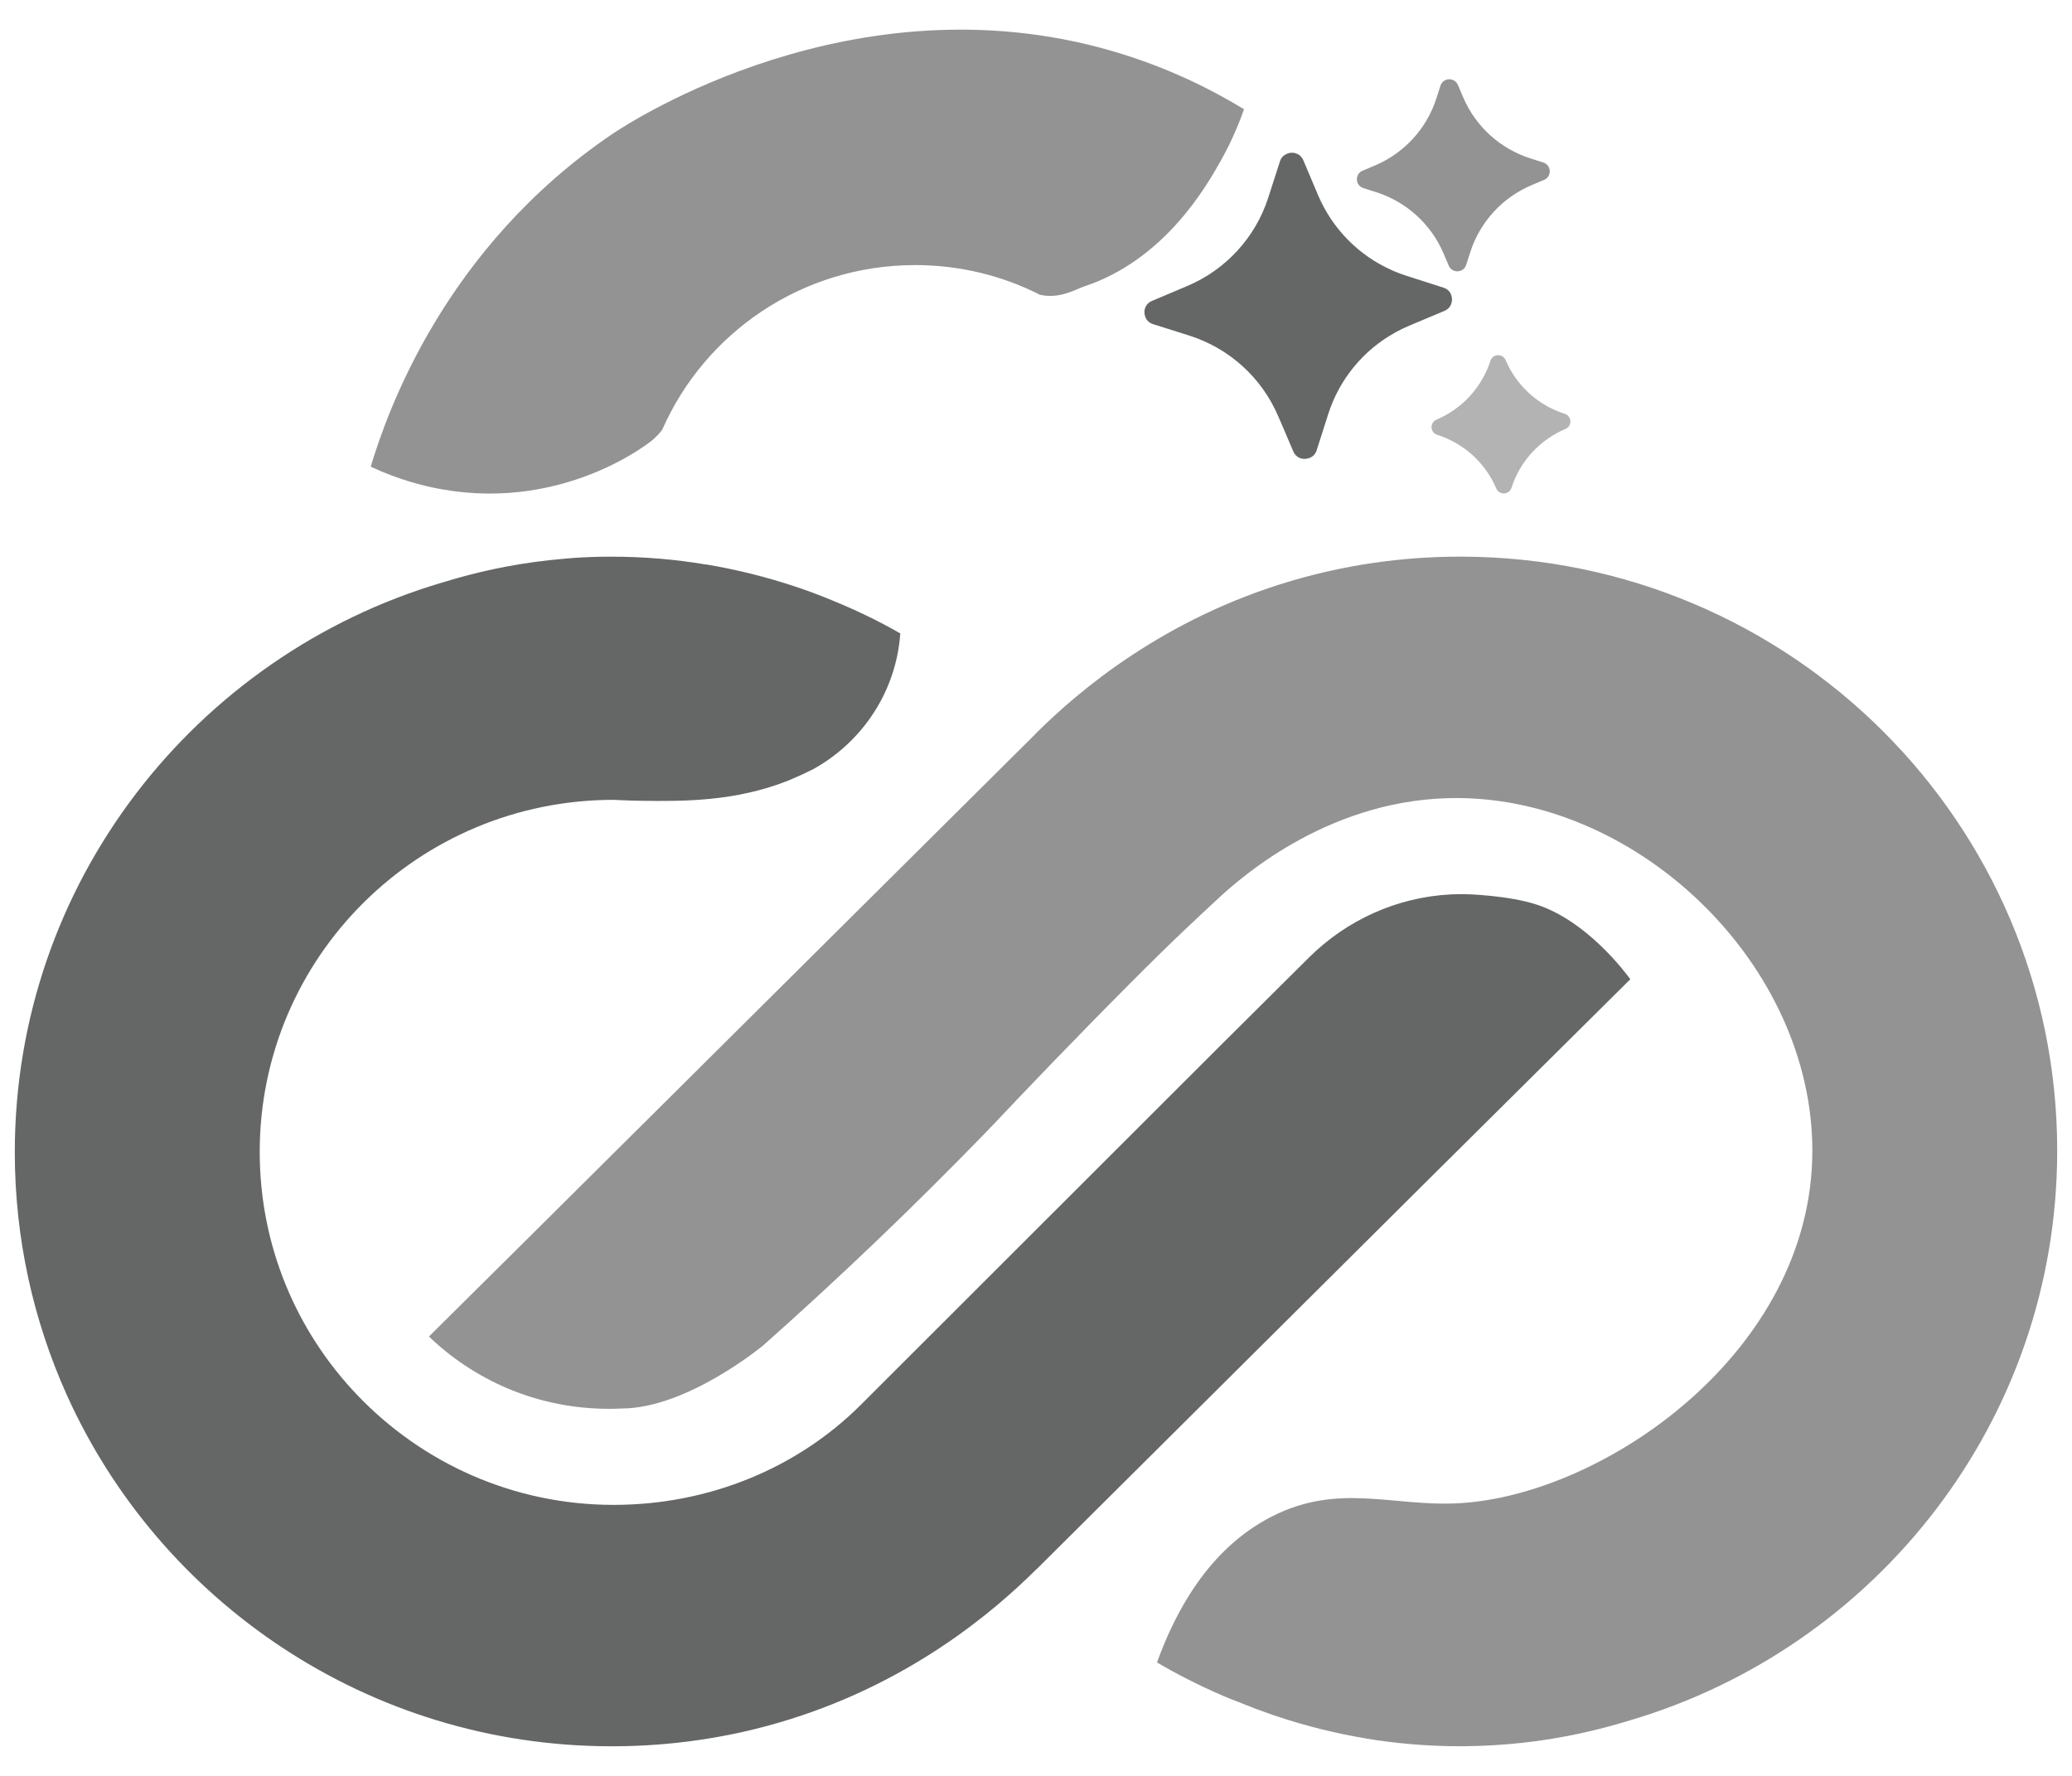
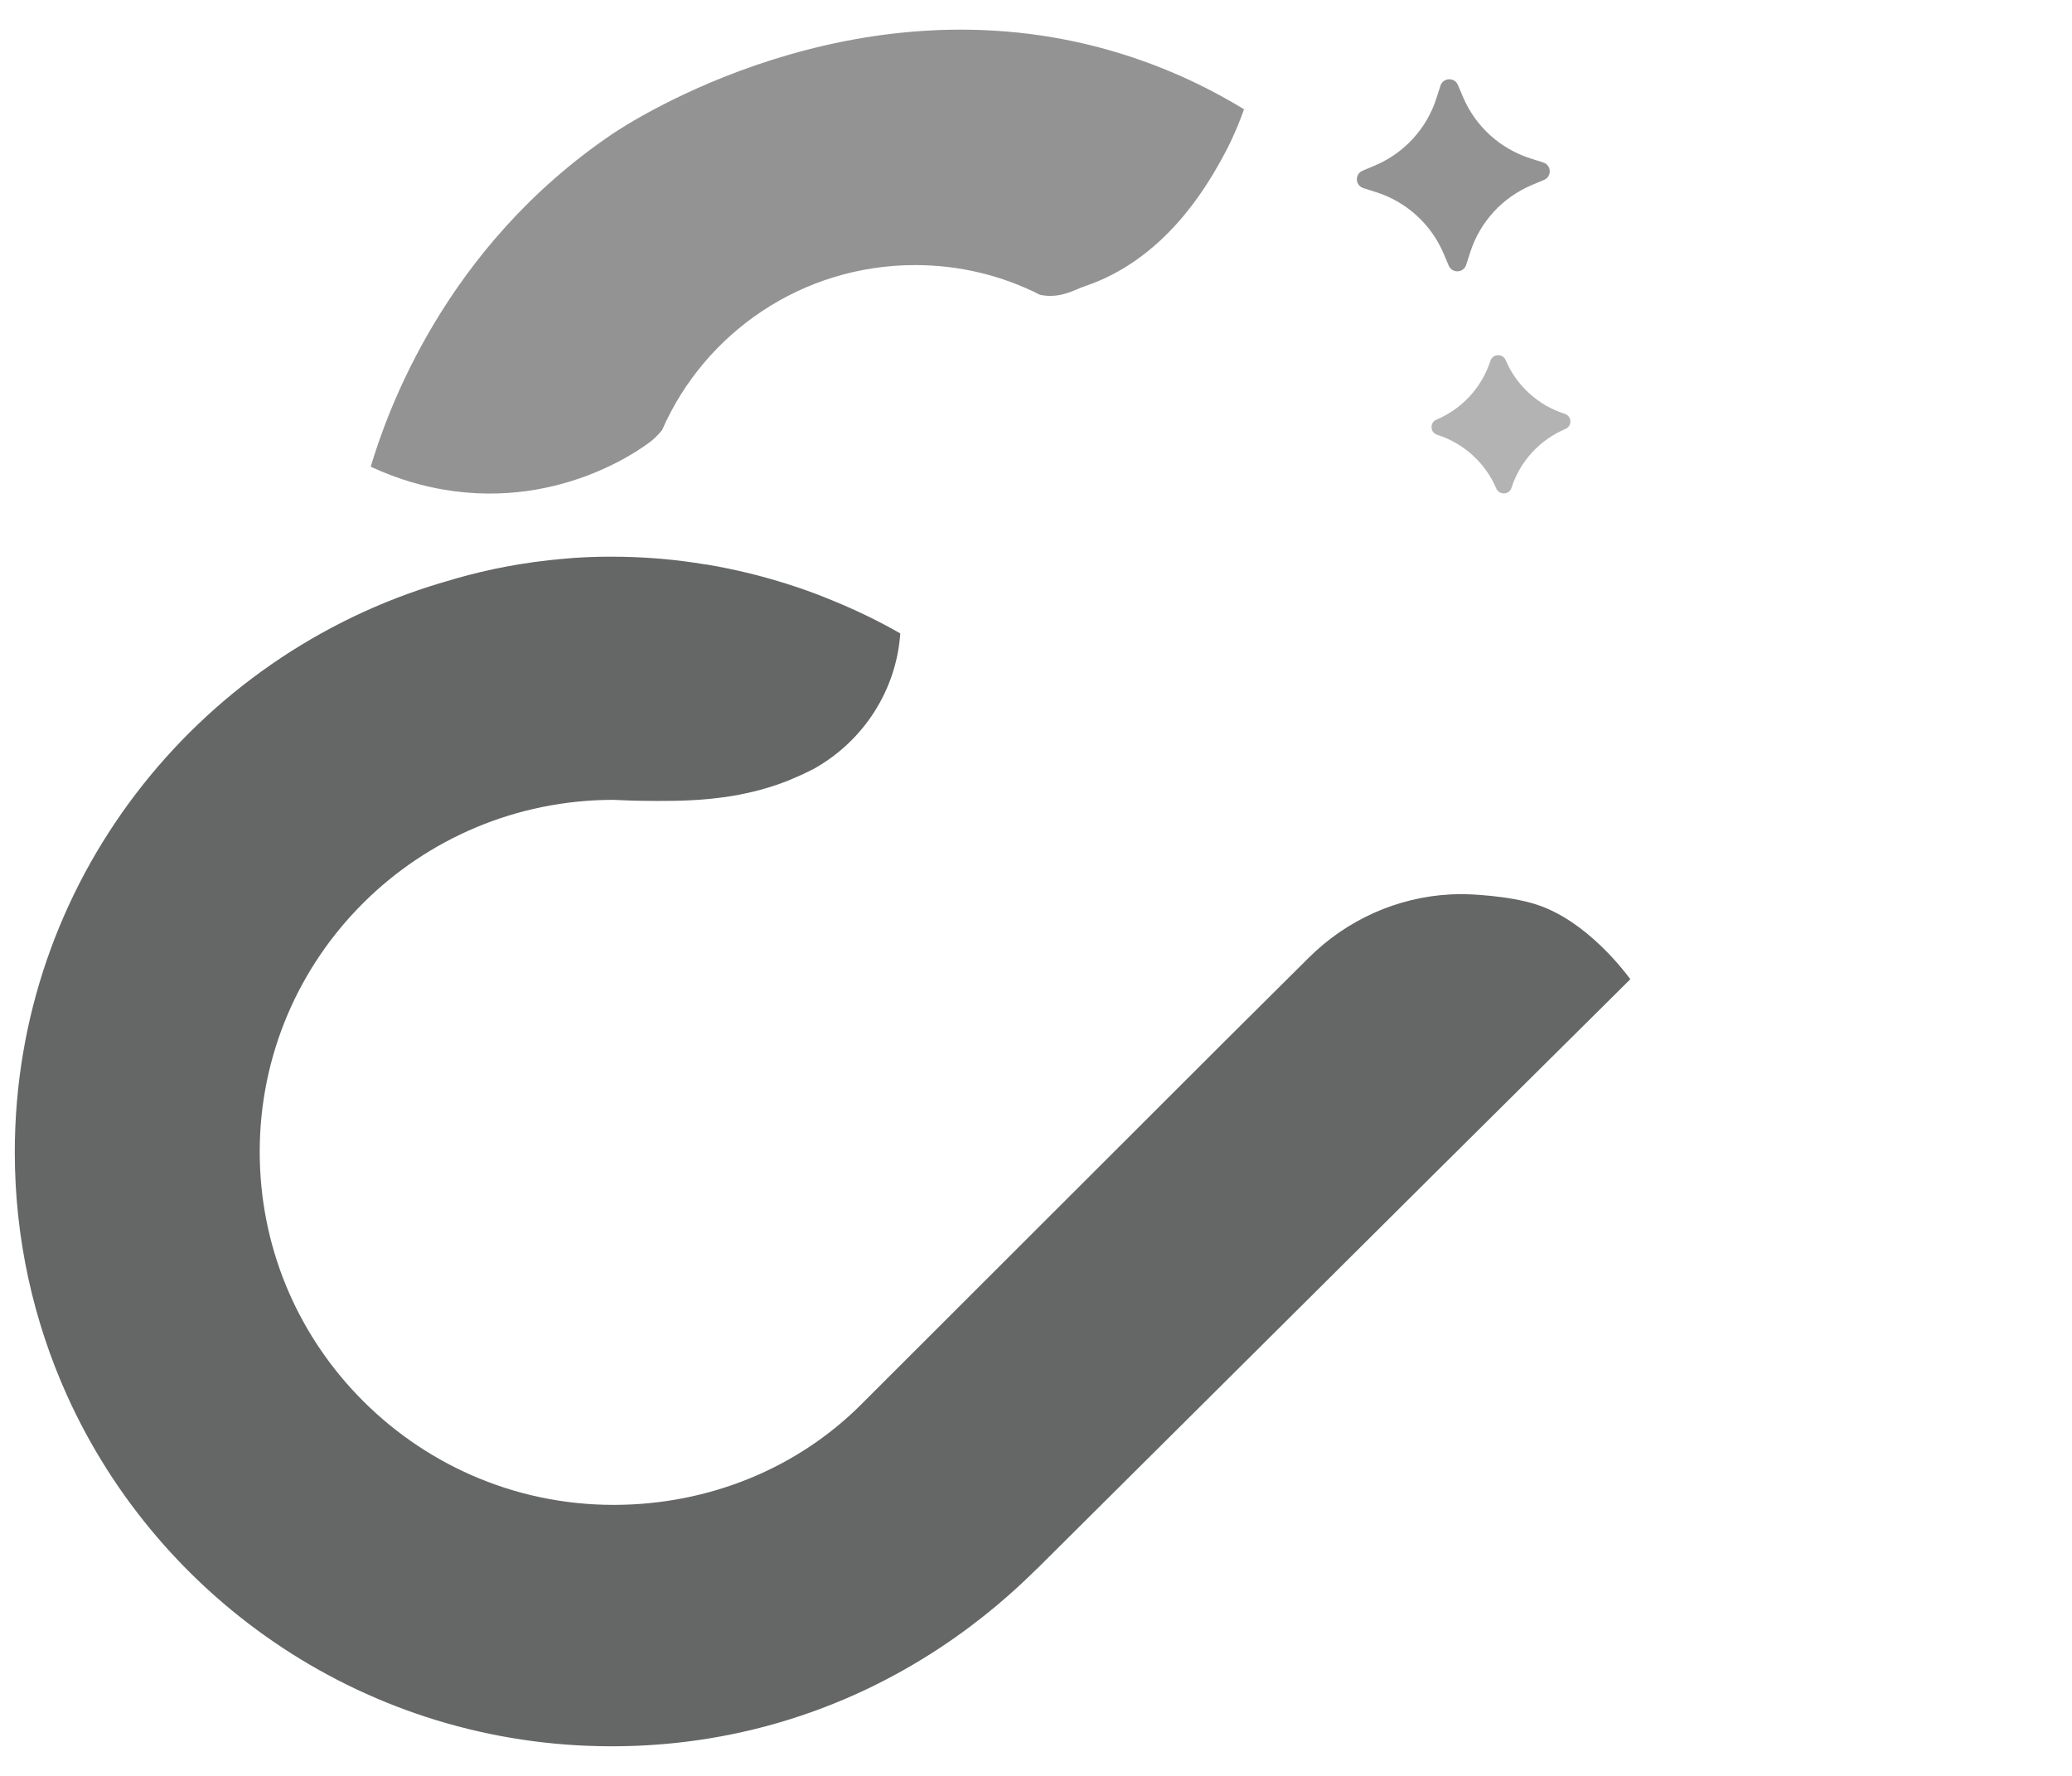
<svg xmlns="http://www.w3.org/2000/svg" xml:space="preserve" id="Layer_1" width="70" height="60" x="0" y="0" style="enable-background:new 0 0 70 60">
  <style>    .st1{fill:#656766}.st2{fill:#939393}  </style>
  <path d="M42.028 3.691c-.257.732-.549 1.32-.794 1.755-.497.882-1.904 3.334-4.602 4.23-.294.097-.816.428-1.48.287h-.011c-1.268-.645-2.704-1.007-4.221-1.007-3.83 0-7.115 2.291-8.552 5.573-.042.051-.087.105-.145.166 0 0-.081.085-.171.165-.069.061-2.949 2.401-7.096 1.677-.589-.103-1.445-.31-2.432-.769.542-1.806 2.477-7.395 8.167-11.244.583-.394 8.15-5.341 16.882-2.8 1.937.562 3.443 1.351 4.455 1.967z" style="fill-rule:evenodd;clip-rule:evenodd;fill:#939393" />
  <path d="M55.079 33.084c-2.152 2.136-4.305 4.271-6.457 6.407-4.535 4.51-9.07 9.02-13.605 13.529h-.005c-1.469 1.462-4.36 3.918-8.71 5.184-2.173.632-4.125.797-5.635.796h-.044c-8.171-.016-15.221-4.885-18.365-11.867C1.131 44.626.5 41.853.5 38.928c0-9.104 6.104-16.779 14.427-19.243l.131-.038c.952-.292 2.127-.569 3.492-.72.267-.027.544-.054.821-.076.392-.027.794-.043 1.213-.043 1.213-.005 2.301.103 3.237.26.016 0 .038.005.054.005.903.152 1.964.395 3.112.785.381.13.772.276 1.17.444.849.347 1.599.72 2.258 1.099-.136 1.944-1.257 3.623-2.867 4.544-.054.032-.114.065-.169.087-.223.114-.452.217-.675.309-.027.011-.049.022-.076.033-1.806.715-3.563.699-4.95.682-.5-.005-.843-.032-.947-.032-6.604 0-11.951 5.313-11.957 11.888 0 3.185 1.246 6.077 3.297 8.222 2.176 2.28 5.25 3.71 8.66 3.71 3.248 0 6.223-1.262 8.339-3.369 4.067-4.064 8.134-8.128 12.202-12.192l2.948-2.93c1.278-1.273 2.987-2.042 4.787-2.134.044 0 .087-.005.131-.005.098 0 .201-.005.305-.005.103 0 1.512.038 2.481.357 1.697.557 2.986 2.29 3.155 2.518z" class="st1" />
-   <path d="M69.5 38.879c0 9.104-6.098 16.779-14.427 19.243-.044.011-.087.027-.125.038-.952.287-2.127.569-3.492.72-.636.07-1.322.114-2.04.119-1.208.005-2.296-.103-3.231-.255-.022-.005-.038-.005-.054-.011-.908-.152-1.964-.395-3.112-.785-.174-.06-.348-.125-.528-.19-.049-.016-.092-.032-.141-.054-.169-.065-.337-.13-.506-.2-.005 0-.011-.005-.016-.005-.169-.065-.332-.125-.5-.2-.843-.363-1.588-.747-2.241-1.132.612-1.686 1.725-3.82 3.857-4.918 2.27-1.169 4.096-.34 6.332-.46 4.915-.264 11.94-5.114 11.952-11.894.011-6.244-5.782-11.888-11.957-11.932-4.216-.029-7.229 2.562-8.164 3.438-.562.526-1.375 1.263-2.905 2.8-1.986 1.997-3.584 3.67-4.668 4.82-.098.102-.196.203-.295.305-2.432 2.506-4.92 4.879-7.453 7.128 0 0-2.564 2.134-4.793 2.134-.044 0-.087.005-.125.005-.103.005-.207.005-.305.005-2.29 0-4.374-.877-5.935-2.313-.044-.043-.092-.087-.136-.13.263-.26 3.187-3.161 3.448-3.42l.007-.007c5.681-5.646 11.361-11.291 17.042-16.937v-.005c1.459-1.452 4.324-3.887 8.636-5.16 2.21-.652 4.192-.82 5.714-.819h.038c11.109.022 20.123 8.991 20.123 20.072z" class="st2" />
-   <path d="M49.054 10.1c.002.037-.001.074-.01.108-.024.123-.102.233-.24.293l-1.193.502c-.153.065-.301.135-.449.215-.014.01-.029.016-.043.026-1.067.593-1.872 1.573-2.247 2.748l-.282.883-.111.345c-.051.158-.179.251-.315.272-.174.047-.387-.036-.47-.236l-.405-.949-.104-.238c-.553-1.302-1.649-2.298-2.997-2.728l-1.239-.391c-.129-.043-.221-.136-.255-.241-.082-.196-.011-.442.219-.54l1.198-.507c1.303-.55 2.303-1.641 2.735-2.984l.398-1.234c.034-.109.104-.185.185-.222.123-.079.28-.081.405-.018.015.004.03.013.04.018.066.046.117.107.155.187l.06.143.444 1.05c.482 1.13 1.373 2.033 2.49 2.527.015.009.03.013.045.022.154.066.308.122.467.173l1.234.396c.144.047.236.15.267.275.01.034.017.069.018.105z" class="st1" />
  <path d="m48.664 2.896-.139.432c-.328 1.019-1.085 1.845-2.074 2.263l-.419.177c-.268.113-.251.498.027.587l.434.138c1.023.326 1.853 1.08 2.273 2.065l.178.418c.114.267.5.25.589-.027l.139-.432c.328-1.019 1.085-1.845 2.074-2.263l.419-.177c.268-.113.251-.498-.027-.587l-.434-.138c-1.023-.326-1.853-1.08-2.273-2.065l-.178-.418c-.114-.267-.5-.25-.589.027z" class="st2" />
  <path d="M50.352 12.19c-.288.895-.953 1.62-1.822 1.988-.234.099-.219.435.024.512.899.287 1.628.949 1.996 1.814.099.233.437.218.514-.023.288-.895.953-1.62 1.822-1.988.234-.099.219-.435-.024-.512-.899-.287-1.628-.949-1.996-1.814-.099-.233-.436-.218-.514.023z" style="fill:#b3b3b3" />
</svg>